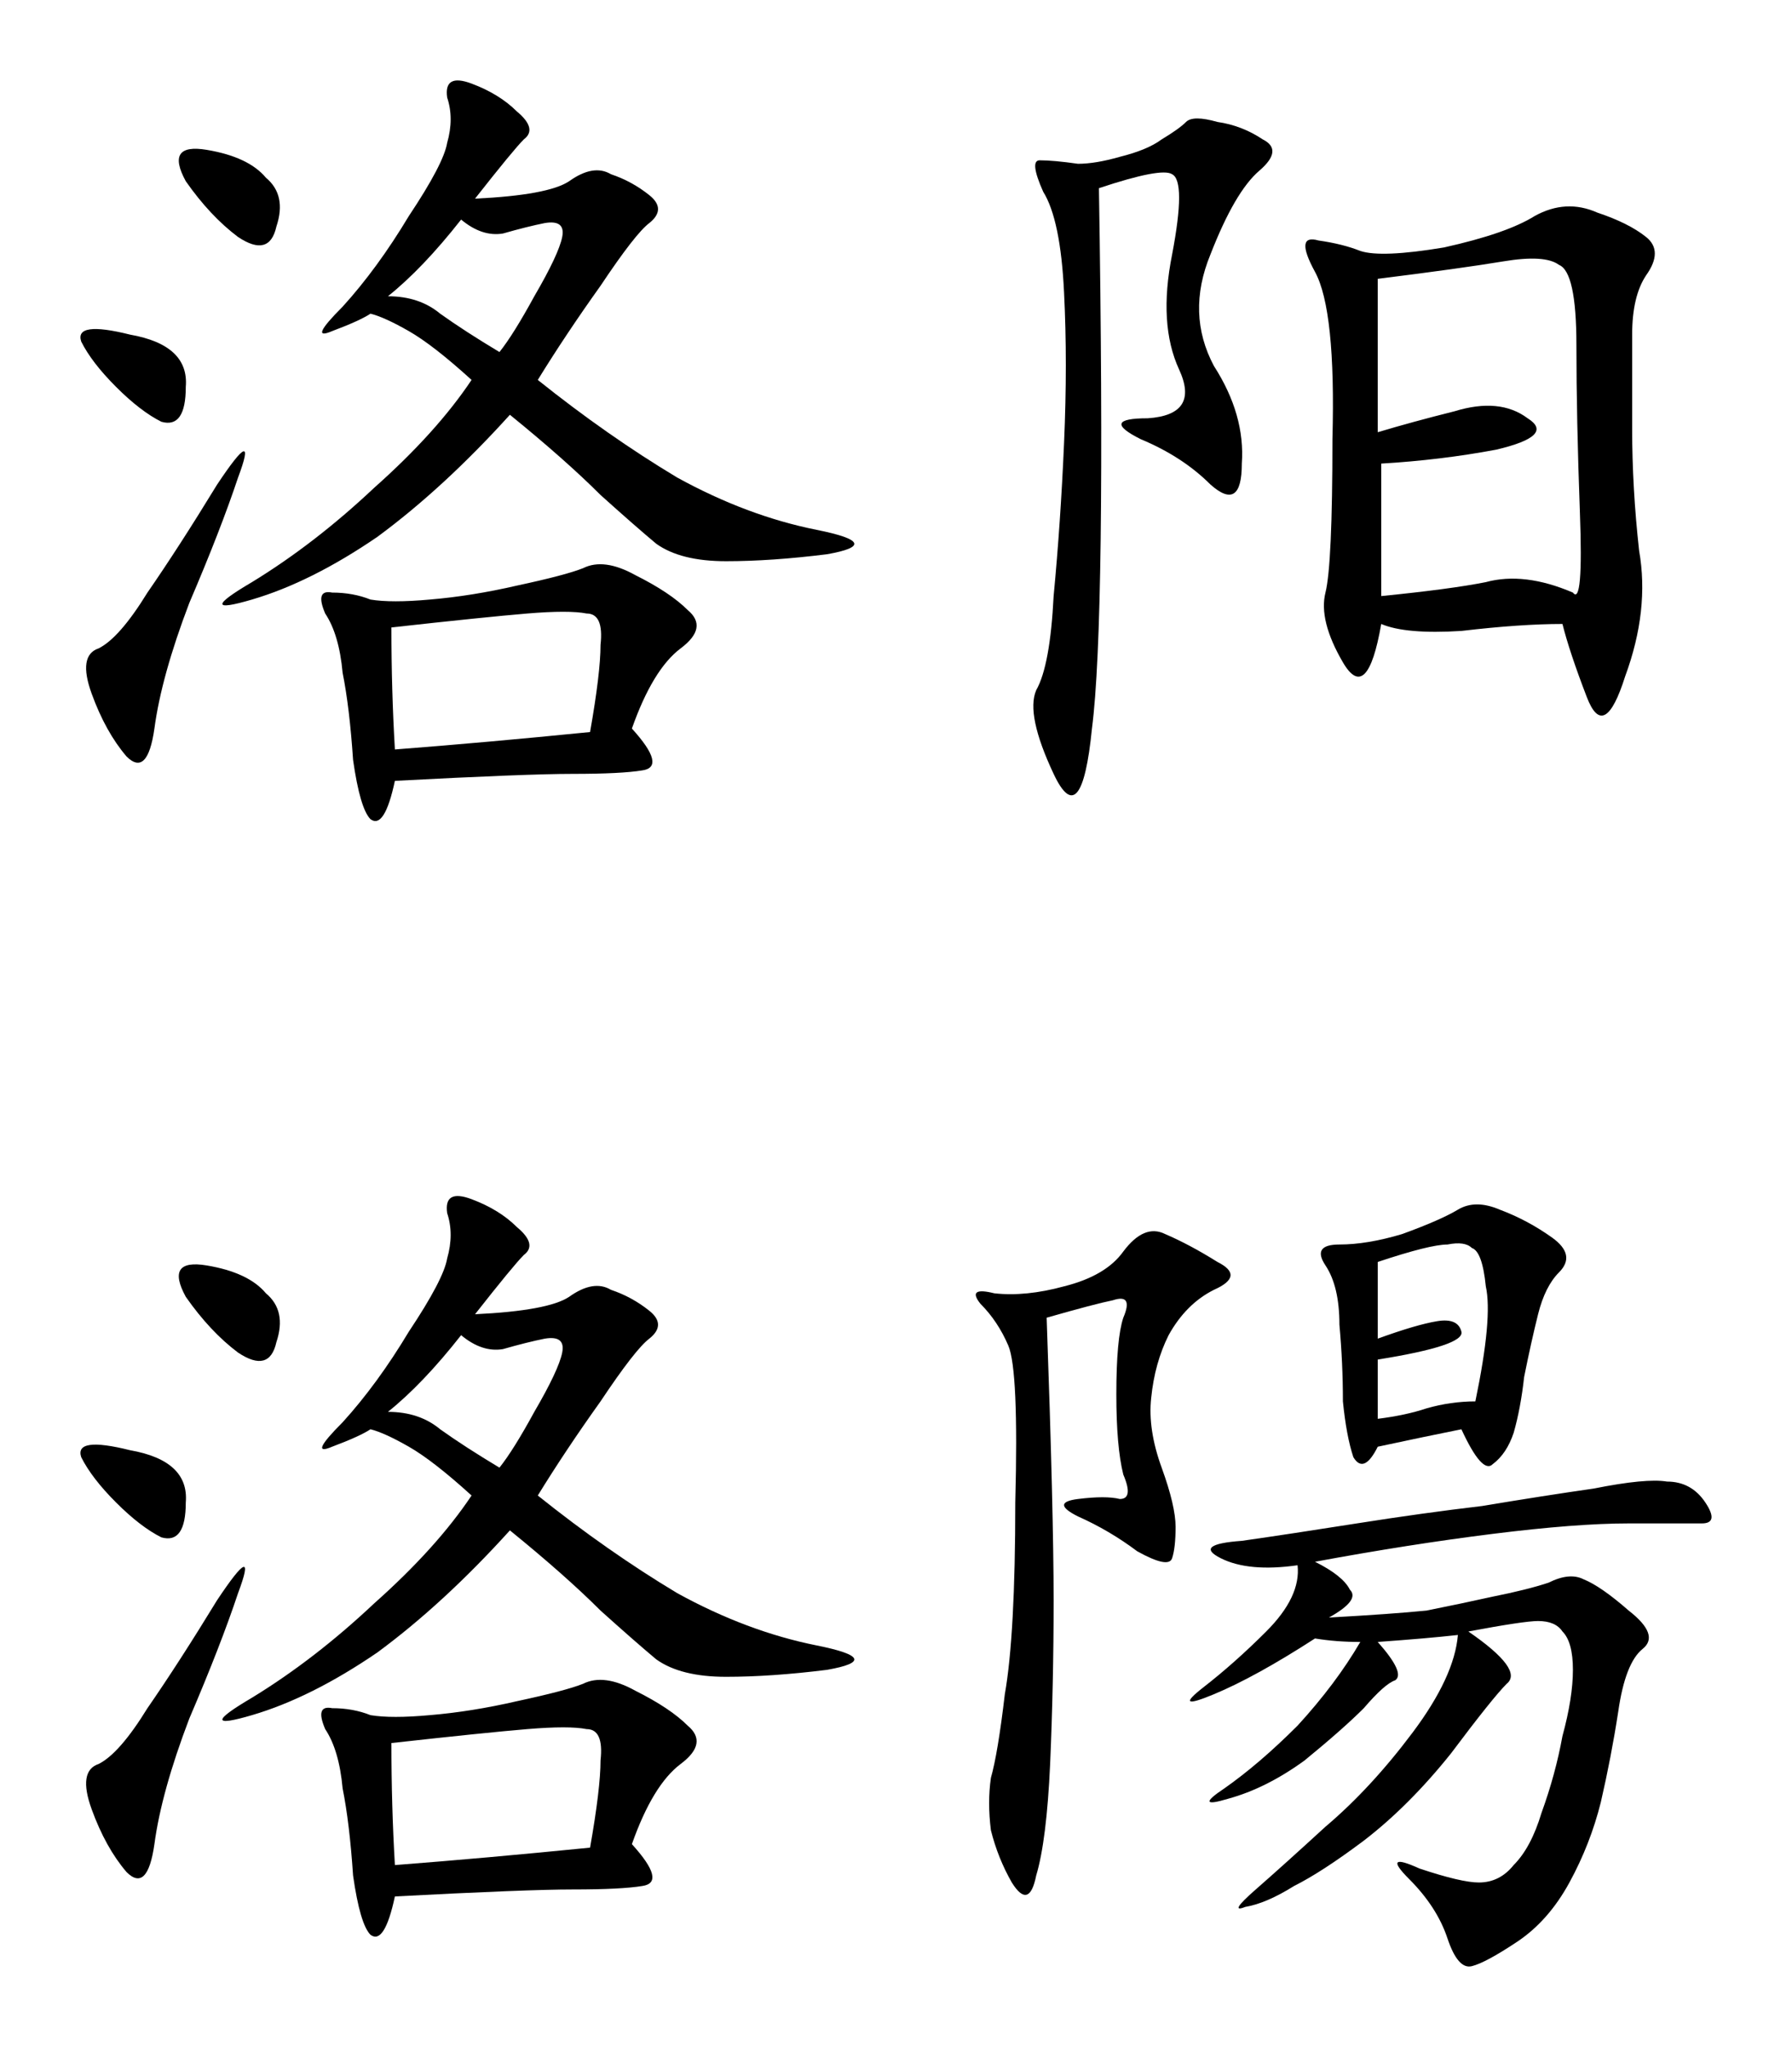
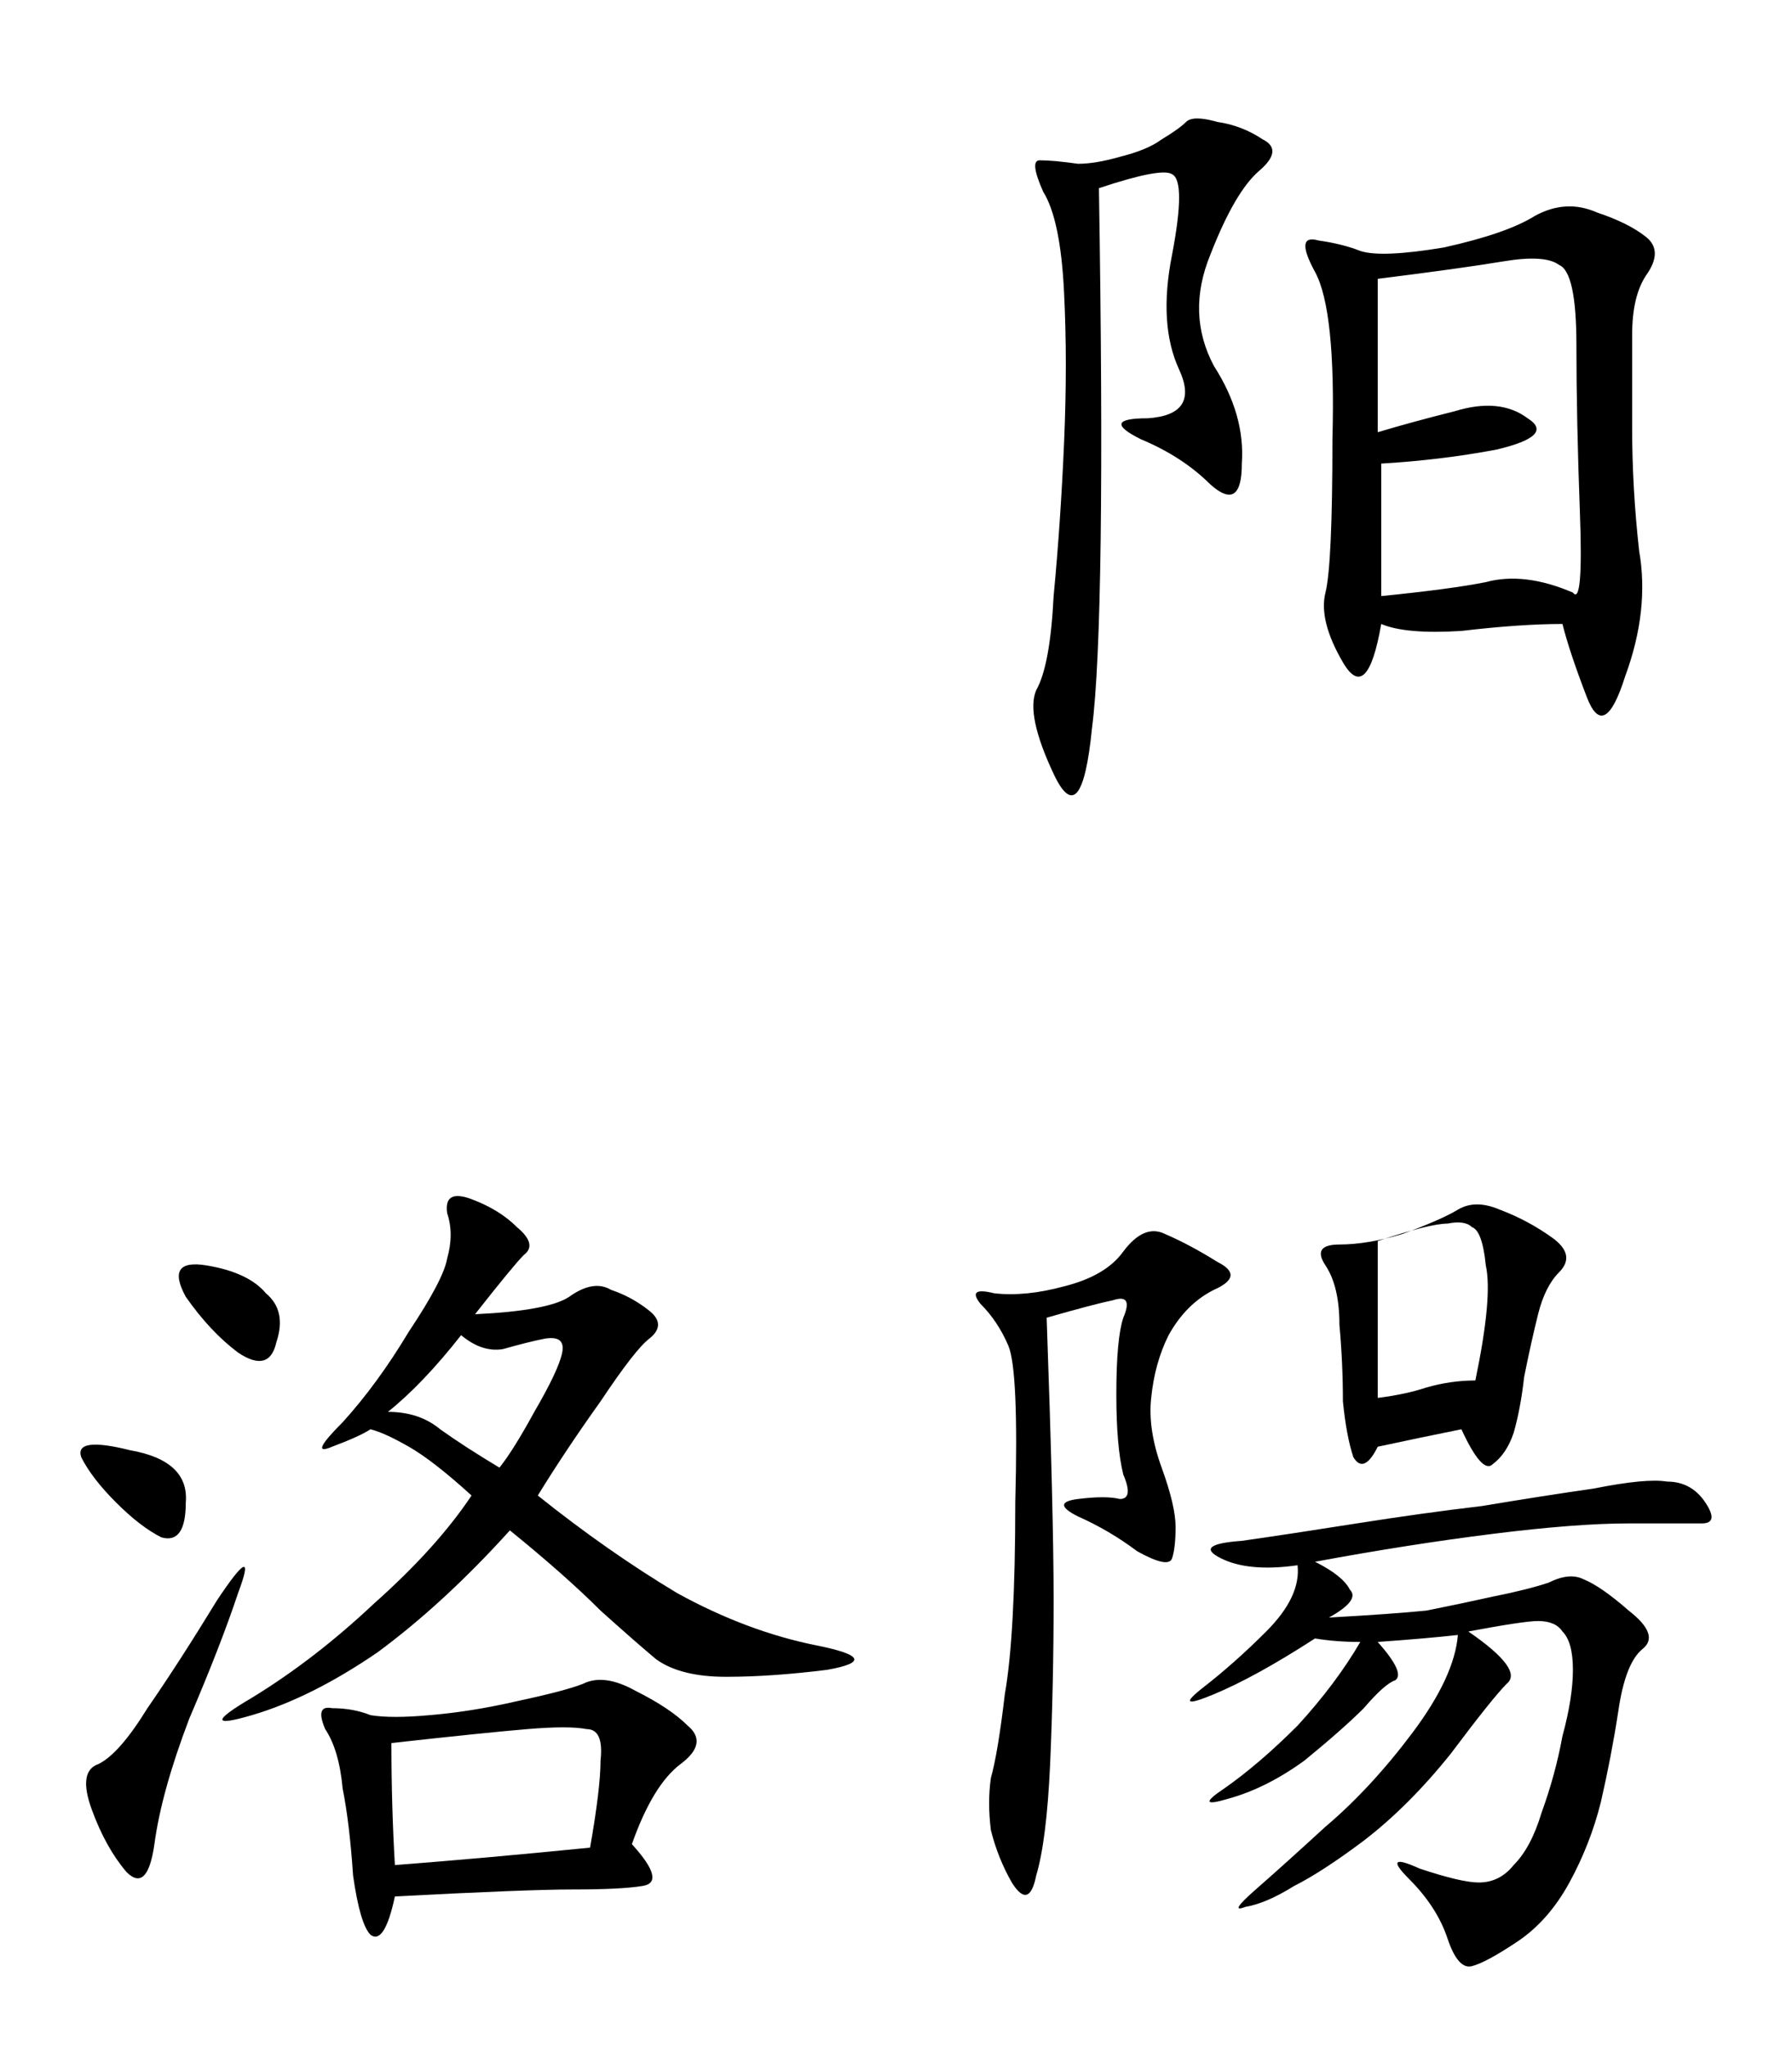
<svg xmlns="http://www.w3.org/2000/svg" version="1.1" id="svg2" viewBox="0 0 315.756 360.587" height="101.766mm" width="89.113mm">
  <defs id="defs4" />
  <g transform="translate(-291.762,-506.54)" id="layer1">
    <g id="text3412" style="font-style:normal;font-variant:normal;font-weight:normal;font-stretch:normal;font-size:157.215px;line-height:125%;font-family:KaiTi;-inkscape-font-specification:'KaiTi, Normal';text-align:start;letter-spacing:0px;word-spacing:0px;writing-mode:lr-tb;text-anchor:start;fill:#000000;fill-opacity:1;stroke:none;stroke-width:1px;stroke-linecap:butt;stroke-linejoin:miter;stroke-opacity:1">
-       <path id="path3419" style="" d="m 375.468,541.532 q 12.897,-0.614 16.581,-3.071 4.299,-3.071 7.369,-1.228 3.685,1.228 6.755,3.685 3.071,2.456 0,4.913 -2.456,1.842 -8.598,11.054 -6.141,8.598 -11.054,16.581 12.282,9.826 24.565,17.195 12.282,6.755 24.565,9.212 12.282,2.456 1.842,4.299 -9.826,1.228 -17.81,1.228 -7.984,0 -12.282,-3.071 -3.685,-3.071 -9.826,-8.598 -6.141,-6.141 -15.967,-14.125 -11.668,12.897 -23.337,21.494 -11.668,7.984 -22.108,11.054 -10.44,3.071 0,-3.071 11.054,-6.755 21.494,-16.581 11.054,-9.826 17.195,-19.038 -6.755,-6.141 -11.054,-8.598 -4.299,-2.456 -6.755,-3.071 -1.842,1.228 -6.755,3.071 -4.299,1.842 1.842,-4.299 6.141,-6.755 11.668,-15.967 6.141,-9.212 6.755,-12.897 1.228,-4.299 0,-7.984 -0.614,-4.299 4.299,-2.456 4.913,1.842 7.984,4.913 3.685,3.071 1.228,4.913 -1.842,1.842 -8.598,10.44 z m 27.636,93.347 q 6.141,6.755 1.842,7.369 -3.685,0.614 -12.282,0.614 -7.984,0 -31.32,1.228 -1.842,8.598 -4.299,6.755 -1.842,-1.842 -3.071,-10.44 -0.614,-9.212 -1.842,-15.353 -0.614,-6.755 -3.071,-10.44 -1.842,-4.299 1.228,-3.685 3.685,0 6.755,1.228 3.685,0.614 10.44,0 7.369,-0.614 15.353,-2.457 8.598,-1.842 11.668,-3.071 3.685,-1.842 9.212,1.228 6.141,3.071 9.212,6.141 3.685,3.071 -1.228,6.755 -4.913,3.685 -8.598,14.125 z m -41.76,3.685 q 15.967,-1.228 34.391,-3.071 1.842,-10.44 1.842,-15.353 0.614,-5.527 -2.456,-5.527 -3.071,-0.614 -10.44,0 -7.369,0.614 -23.951,2.456 0,11.054 0.614,21.494 z m -36.233,-25.793 q -4.913,12.897 -6.141,22.108 -1.228,8.598 -4.913,4.913 -3.685,-4.299 -6.141,-11.054 -2.456,-6.755 1.228,-7.984 3.685,-1.842 8.598,-9.826 5.527,-7.984 12.282,-19.038 7.369,-11.054 3.685,-1.228 -3.071,9.212 -8.598,22.108 z m 35.005,-54.043 q 5.527,0 9.212,3.071 4.299,3.071 10.44,6.755 2.456,-3.071 6.141,-9.826 4.299,-7.369 4.913,-10.44 0.614,-3.071 -3.071,-2.456 -3.071,0.614 -7.369,1.842 -3.685,0.614 -7.369,-2.456 -6.755,8.598 -12.897,13.511 z m -26.407,-10.44 q -4.913,-3.685 -9.212,-9.826 -3.685,-6.755 3.685,-5.527 7.369,1.228 10.44,4.913 3.685,3.071 1.842,8.598 -1.228,5.527 -6.755,1.842 z m -21.494,26.407 q -4.299,-4.299 -6.141,-7.984 -1.228,-3.685 8.598,-1.228 10.44,1.842 9.826,9.212 0,7.369 -4.299,6.141 -3.685,-1.842 -7.984,-6.141 z" />
      <path id="path3421" style="" d="m 567.074,616.455 q -7.369,0 -17.81,1.228 -9.826,0.614 -14.125,-1.228 -2.456,14.125 -6.755,6.755 -4.299,-7.369 -3.071,-12.282 1.228,-4.913 1.228,-27.021 0.614,-22.723 -3.071,-29.478 -3.685,-6.755 0.614,-5.527 4.299,0.614 7.369,1.842 3.685,1.228 14.739,-0.614 11.054,-2.456 15.967,-5.527 5.527,-3.071 11.054,-0.614 5.527,1.842 8.598,4.299 3.071,2.456 0,6.755 -2.457,3.685 -2.457,10.44 l 0,16.581 q 0,10.44 1.228,21.494 1.842,10.44 -2.456,22.108 -3.685,11.668 -6.755,3.685 -3.071,-7.984 -4.299,-12.897 z m -31.934,-4.913 q 12.282,-1.228 18.424,-2.456 6.755,-1.842 15.353,1.842 1.842,2.456 1.228,-14.125 -0.614,-16.581 -0.614,-29.478 0,-12.897 -3.071,-14.125 -2.456,-1.842 -9.826,-0.614 -7.369,1.228 -22.108,3.071 l 0,27.021 q 6.141,-1.842 13.511,-3.685 7.984,-2.456 12.897,1.228 4.913,3.071 -5.527,5.527 -9.826,1.842 -20.266,2.456 l 0,23.337 z m -49.744,-71.852 q 1.228,76.151 -1.228,95.189 -1.842,18.424 -6.755,7.984 -4.913,-10.44 -3.071,-14.739 2.456,-4.299 3.071,-16.581 1.228,-12.897 1.842,-27.021 0.614,-14.125 0,-26.407 -0.614,-12.897 -3.685,-17.81 -2.456,-5.527 -0.614,-5.527 2.456,0 6.755,0.614 3.071,0 7.369,-1.228 4.913,-1.228 7.369,-3.071 3.071,-1.842 4.299,-3.071 1.228,-1.228 5.527,0 4.299,0.614 7.984,3.071 3.685,1.842 -0.614,5.527 -4.299,3.685 -8.598,14.739 -4.299,10.44 0.614,19.652 5.527,8.598 4.913,17.195 0,8.598 -5.527,3.685 -4.913,-4.913 -12.282,-7.984 -7.369,-3.685 1.228,-3.685 9.212,-0.614 5.527,-8.598 -3.685,-7.984 -1.228,-20.266 2.456,-12.897 0,-14.125 -1.842,-1.228 -12.897,2.456 z" />
      <path id="path3423" style="" d="m 375.468,738.052 q 12.897,-0.614 16.581,-3.071 4.299,-3.071 7.369,-1.228 3.685,1.228 6.755,3.685 3.071,2.456 0,4.913 -2.456,1.842 -8.598,11.054 -6.141,8.598 -11.054,16.581 12.282,9.826 24.565,17.195 12.282,6.755 24.565,9.212 12.282,2.457 1.842,4.299 -9.826,1.228 -17.81,1.228 -7.984,0 -12.282,-3.071 -3.685,-3.071 -9.826,-8.598 -6.141,-6.141 -15.967,-14.125 -11.668,12.897 -23.337,21.494 -11.668,7.984 -22.108,11.054 -10.44,3.071 0,-3.071 11.054,-6.755 21.494,-16.581 11.054,-9.826 17.195,-19.038 -6.755,-6.141 -11.054,-8.598 -4.299,-2.456 -6.755,-3.071 -1.842,1.228 -6.755,3.071 -4.299,1.842 1.842,-4.299 6.141,-6.755 11.668,-15.967 6.141,-9.212 6.755,-12.897 1.228,-4.299 0,-7.984 -0.614,-4.299 4.299,-2.456 4.913,1.842 7.984,4.913 3.685,3.071 1.228,4.913 -1.842,1.842 -8.598,10.44 z m 27.636,93.347 q 6.141,6.755 1.842,7.369 -3.685,0.614 -12.282,0.614 -7.984,0 -31.32,1.228 -1.842,8.598 -4.299,6.755 -1.842,-1.842 -3.071,-10.44 -0.614,-9.212 -1.842,-15.353 -0.614,-6.755 -3.071,-10.44 -1.842,-4.299 1.228,-3.685 3.685,0 6.755,1.228 3.685,0.614 10.44,0 7.369,-0.614 15.353,-2.456 8.598,-1.842 11.668,-3.071 3.685,-1.842 9.212,1.228 6.141,3.071 9.212,6.141 3.685,3.071 -1.228,6.755 -4.913,3.685 -8.598,14.125 z m -41.76,3.685 q 15.967,-1.228 34.391,-3.071 1.842,-10.44 1.842,-15.353 0.614,-5.527 -2.456,-5.527 -3.071,-0.614 -10.44,0 -7.369,0.614 -23.951,2.457 0,11.054 0.614,21.494 z m -36.233,-25.793 q -4.913,12.897 -6.141,22.108 -1.228,8.598 -4.913,4.913 -3.685,-4.299 -6.141,-11.054 -2.456,-6.755 1.228,-7.984 3.685,-1.842 8.598,-9.826 5.527,-7.984 12.282,-19.038 7.369,-11.054 3.685,-1.228 -3.071,9.212 -8.598,22.108 z m 35.005,-54.043 q 5.527,0 9.212,3.071 4.299,3.071 10.44,6.755 2.456,-3.071 6.141,-9.826 4.299,-7.369 4.913,-10.44 0.614,-3.071 -3.071,-2.456 -3.071,0.614 -7.369,1.842 -3.685,0.614 -7.369,-2.457 -6.755,8.598 -12.897,13.511 z m -26.407,-10.44 q -4.913,-3.685 -9.212,-9.826 -3.685,-6.755 3.685,-5.527 7.369,1.228 10.44,4.913 3.685,3.071 1.842,8.598 -1.228,5.527 -6.755,1.842 z m -21.494,26.407 q -4.299,-4.299 -6.141,-7.984 -1.228,-3.685 8.598,-1.228 10.44,1.842 9.826,9.212 0,7.369 -4.299,6.141 -3.685,-1.842 -7.984,-6.141 z" />
-       <path id="path3425" style="" d="m 523.472,781.654 q 4.913,2.457 6.141,4.913 1.842,1.842 -3.685,4.913 11.054,-0.614 17.195,-1.228 6.141,-1.228 11.668,-2.456 6.141,-1.228 9.826,-2.456 3.685,-1.842 6.141,-0.614 3.071,1.228 7.984,5.527 5.527,4.299 2.456,6.755 -3.071,2.456 -4.299,11.054 -1.228,7.984 -3.071,15.967 -1.842,7.369 -5.527,14.125 -3.685,6.755 -9.212,10.44 -5.527,3.685 -7.984,4.299 -2.456,0.614 -4.299,-4.913 -1.842,-5.527 -6.755,-10.44 -4.913,-4.913 1.842,-1.842 7.369,2.456 10.44,2.456 3.685,0 6.141,-3.071 3.071,-3.071 4.913,-9.212 2.456,-6.755 3.685,-13.511 1.842,-6.755 1.842,-11.668 0,-4.913 -1.842,-6.755 -1.228,-1.842 -4.299,-1.842 -2.456,0 -12.282,1.842 9.826,6.755 6.755,9.212 -2.456,2.456 -9.826,12.282 -7.369,9.212 -15.353,15.353 -7.369,5.527 -12.282,7.984 -4.913,3.071 -8.598,3.685 -3.071,1.228 1.842,-3.071 4.913,-4.299 12.282,-11.054 7.984,-6.755 15.353,-16.581 7.369,-9.826 7.984,-17.195 -5.527,0.614 -14.125,1.228 4.913,5.527 3.071,6.755 -1.842,0.614 -5.527,4.913 -3.685,3.685 -10.44,9.212 -6.755,4.913 -13.511,6.755 -6.141,1.842 -0.614,-1.842 6.141,-4.299 12.897,-11.054 6.755,-7.369 11.054,-14.739 -4.299,0 -7.984,-0.614 -10.44,6.755 -17.81,9.826 -7.369,3.071 -1.842,-1.228 5.527,-4.299 11.054,-9.826 6.141,-6.141 5.527,-11.668 -8.598,1.228 -13.511,-1.228 -4.913,-2.456 3.685,-3.071 8.598,-1.228 20.266,-3.071 11.668,-1.842 22.108,-3.071 11.054,-1.842 19.652,-3.071 9.212,-1.842 12.897,-1.228 4.299,0 6.755,3.685 2.456,3.685 -0.614,3.685 l -12.897,0 q -9.212,0 -23.951,1.842 -14.739,1.842 -31.32,4.913 z m -47.287,-42.989 q 1.228,34.391 1.228,49.744 0,14.739 -0.614,28.864 -0.614,13.511 -2.456,19.652 -1.228,6.141 -4.299,1.228 -2.456,-4.299 -3.685,-9.212 -0.614,-4.913 0,-9.212 1.228,-4.299 2.456,-14.739 1.842,-10.44 1.842,-33.777 0.614,-23.337 -1.228,-27.636 -1.842,-4.299 -4.913,-7.369 -2.457,-3.071 2.456,-1.842 5.527,0.614 12.282,-1.228 7.369,-1.842 10.44,-6.141 3.685,-4.913 7.369,-3.071 4.299,1.842 9.212,4.913 4.913,2.456 -0.614,4.913 -4.913,2.456 -7.984,7.984 -2.456,4.913 -3.071,11.054 -0.614,5.527 1.842,12.282 2.456,6.755 2.456,10.44 0,3.685 -0.614,5.527 -0.614,1.842 -6.141,-1.228 -4.913,-3.685 -10.44,-6.141 -4.913,-2.457 0,-3.071 4.913,-0.614 7.369,0 2.457,0 0.614,-4.299 -1.228,-4.913 -1.228,-14.125 0,-9.826 1.228,-13.511 1.842,-4.299 -1.842,-3.071 -3.071,0.614 -11.668,3.071 z m 73.081,19.652 q -6.141,1.228 -14.739,3.071 -2.456,4.913 -4.299,1.842 -1.228,-3.685 -1.842,-9.826 0,-6.755 -0.614,-13.511 0,-6.755 -2.456,-10.44 -2.457,-3.685 2.456,-3.685 4.913,0 11.054,-1.842 6.755,-2.456 9.826,-4.299 3.071,-1.842 7.369,0 4.913,1.842 9.212,4.913 4.299,3.071 1.228,6.141 -2.456,2.456 -3.685,7.369 -1.228,4.913 -2.456,11.054 -0.614,5.527 -1.842,9.826 -1.228,3.685 -3.685,5.527 -1.842,1.842 -5.527,-6.141 z m -14.739,-15.967 q 6.755,-2.457 10.44,-3.071 3.685,-0.614 4.299,1.842 0.614,2.456 -14.739,4.913 l 0,10.44 q 4.913,-0.614 8.598,-1.842 4.299,-1.228 8.598,-1.228 3.071,-14.739 1.842,-20.266 -0.614,-6.141 -2.456,-6.755 -1.228,-1.228 -4.299,-0.614 -3.071,0 -12.282,3.071 l 0,13.511 z" />
+       <path id="path3425" style="" d="m 523.472,781.654 q 4.913,2.457 6.141,4.913 1.842,1.842 -3.685,4.913 11.054,-0.614 17.195,-1.228 6.141,-1.228 11.668,-2.456 6.141,-1.228 9.826,-2.456 3.685,-1.842 6.141,-0.614 3.071,1.228 7.984,5.527 5.527,4.299 2.456,6.755 -3.071,2.456 -4.299,11.054 -1.228,7.984 -3.071,15.967 -1.842,7.369 -5.527,14.125 -3.685,6.755 -9.212,10.44 -5.527,3.685 -7.984,4.299 -2.456,0.614 -4.299,-4.913 -1.842,-5.527 -6.755,-10.44 -4.913,-4.913 1.842,-1.842 7.369,2.456 10.44,2.456 3.685,0 6.141,-3.071 3.071,-3.071 4.913,-9.212 2.456,-6.755 3.685,-13.511 1.842,-6.755 1.842,-11.668 0,-4.913 -1.842,-6.755 -1.228,-1.842 -4.299,-1.842 -2.456,0 -12.282,1.842 9.826,6.755 6.755,9.212 -2.456,2.456 -9.826,12.282 -7.369,9.212 -15.353,15.353 -7.369,5.527 -12.282,7.984 -4.913,3.071 -8.598,3.685 -3.071,1.228 1.842,-3.071 4.913,-4.299 12.282,-11.054 7.984,-6.755 15.353,-16.581 7.369,-9.826 7.984,-17.195 -5.527,0.614 -14.125,1.228 4.913,5.527 3.071,6.755 -1.842,0.614 -5.527,4.913 -3.685,3.685 -10.44,9.212 -6.755,4.913 -13.511,6.755 -6.141,1.842 -0.614,-1.842 6.141,-4.299 12.897,-11.054 6.755,-7.369 11.054,-14.739 -4.299,0 -7.984,-0.614 -10.44,6.755 -17.81,9.826 -7.369,3.071 -1.842,-1.228 5.527,-4.299 11.054,-9.826 6.141,-6.141 5.527,-11.668 -8.598,1.228 -13.511,-1.228 -4.913,-2.456 3.685,-3.071 8.598,-1.228 20.266,-3.071 11.668,-1.842 22.108,-3.071 11.054,-1.842 19.652,-3.071 9.212,-1.842 12.897,-1.228 4.299,0 6.755,3.685 2.456,3.685 -0.614,3.685 l -12.897,0 q -9.212,0 -23.951,1.842 -14.739,1.842 -31.32,4.913 z m -47.287,-42.989 q 1.228,34.391 1.228,49.744 0,14.739 -0.614,28.864 -0.614,13.511 -2.456,19.652 -1.228,6.141 -4.299,1.228 -2.456,-4.299 -3.685,-9.212 -0.614,-4.913 0,-9.212 1.228,-4.299 2.456,-14.739 1.842,-10.44 1.842,-33.777 0.614,-23.337 -1.228,-27.636 -1.842,-4.299 -4.913,-7.369 -2.457,-3.071 2.456,-1.842 5.527,0.614 12.282,-1.228 7.369,-1.842 10.44,-6.141 3.685,-4.913 7.369,-3.071 4.299,1.842 9.212,4.913 4.913,2.456 -0.614,4.913 -4.913,2.456 -7.984,7.984 -2.456,4.913 -3.071,11.054 -0.614,5.527 1.842,12.282 2.456,6.755 2.456,10.44 0,3.685 -0.614,5.527 -0.614,1.842 -6.141,-1.228 -4.913,-3.685 -10.44,-6.141 -4.913,-2.457 0,-3.071 4.913,-0.614 7.369,0 2.457,0 0.614,-4.299 -1.228,-4.913 -1.228,-14.125 0,-9.826 1.228,-13.511 1.842,-4.299 -1.842,-3.071 -3.071,0.614 -11.668,3.071 z m 73.081,19.652 q -6.141,1.228 -14.739,3.071 -2.456,4.913 -4.299,1.842 -1.228,-3.685 -1.842,-9.826 0,-6.755 -0.614,-13.511 0,-6.755 -2.456,-10.44 -2.457,-3.685 2.456,-3.685 4.913,0 11.054,-1.842 6.755,-2.456 9.826,-4.299 3.071,-1.842 7.369,0 4.913,1.842 9.212,4.913 4.299,3.071 1.228,6.141 -2.456,2.456 -3.685,7.369 -1.228,4.913 -2.456,11.054 -0.614,5.527 -1.842,9.826 -1.228,3.685 -3.685,5.527 -1.842,1.842 -5.527,-6.141 z m -14.739,-15.967 l 0,10.44 q 4.913,-0.614 8.598,-1.842 4.299,-1.228 8.598,-1.228 3.071,-14.739 1.842,-20.266 -0.614,-6.141 -2.456,-6.755 -1.228,-1.228 -4.299,-0.614 -3.071,0 -12.282,3.071 l 0,13.511 z" />
    </g>
  </g>
</svg>